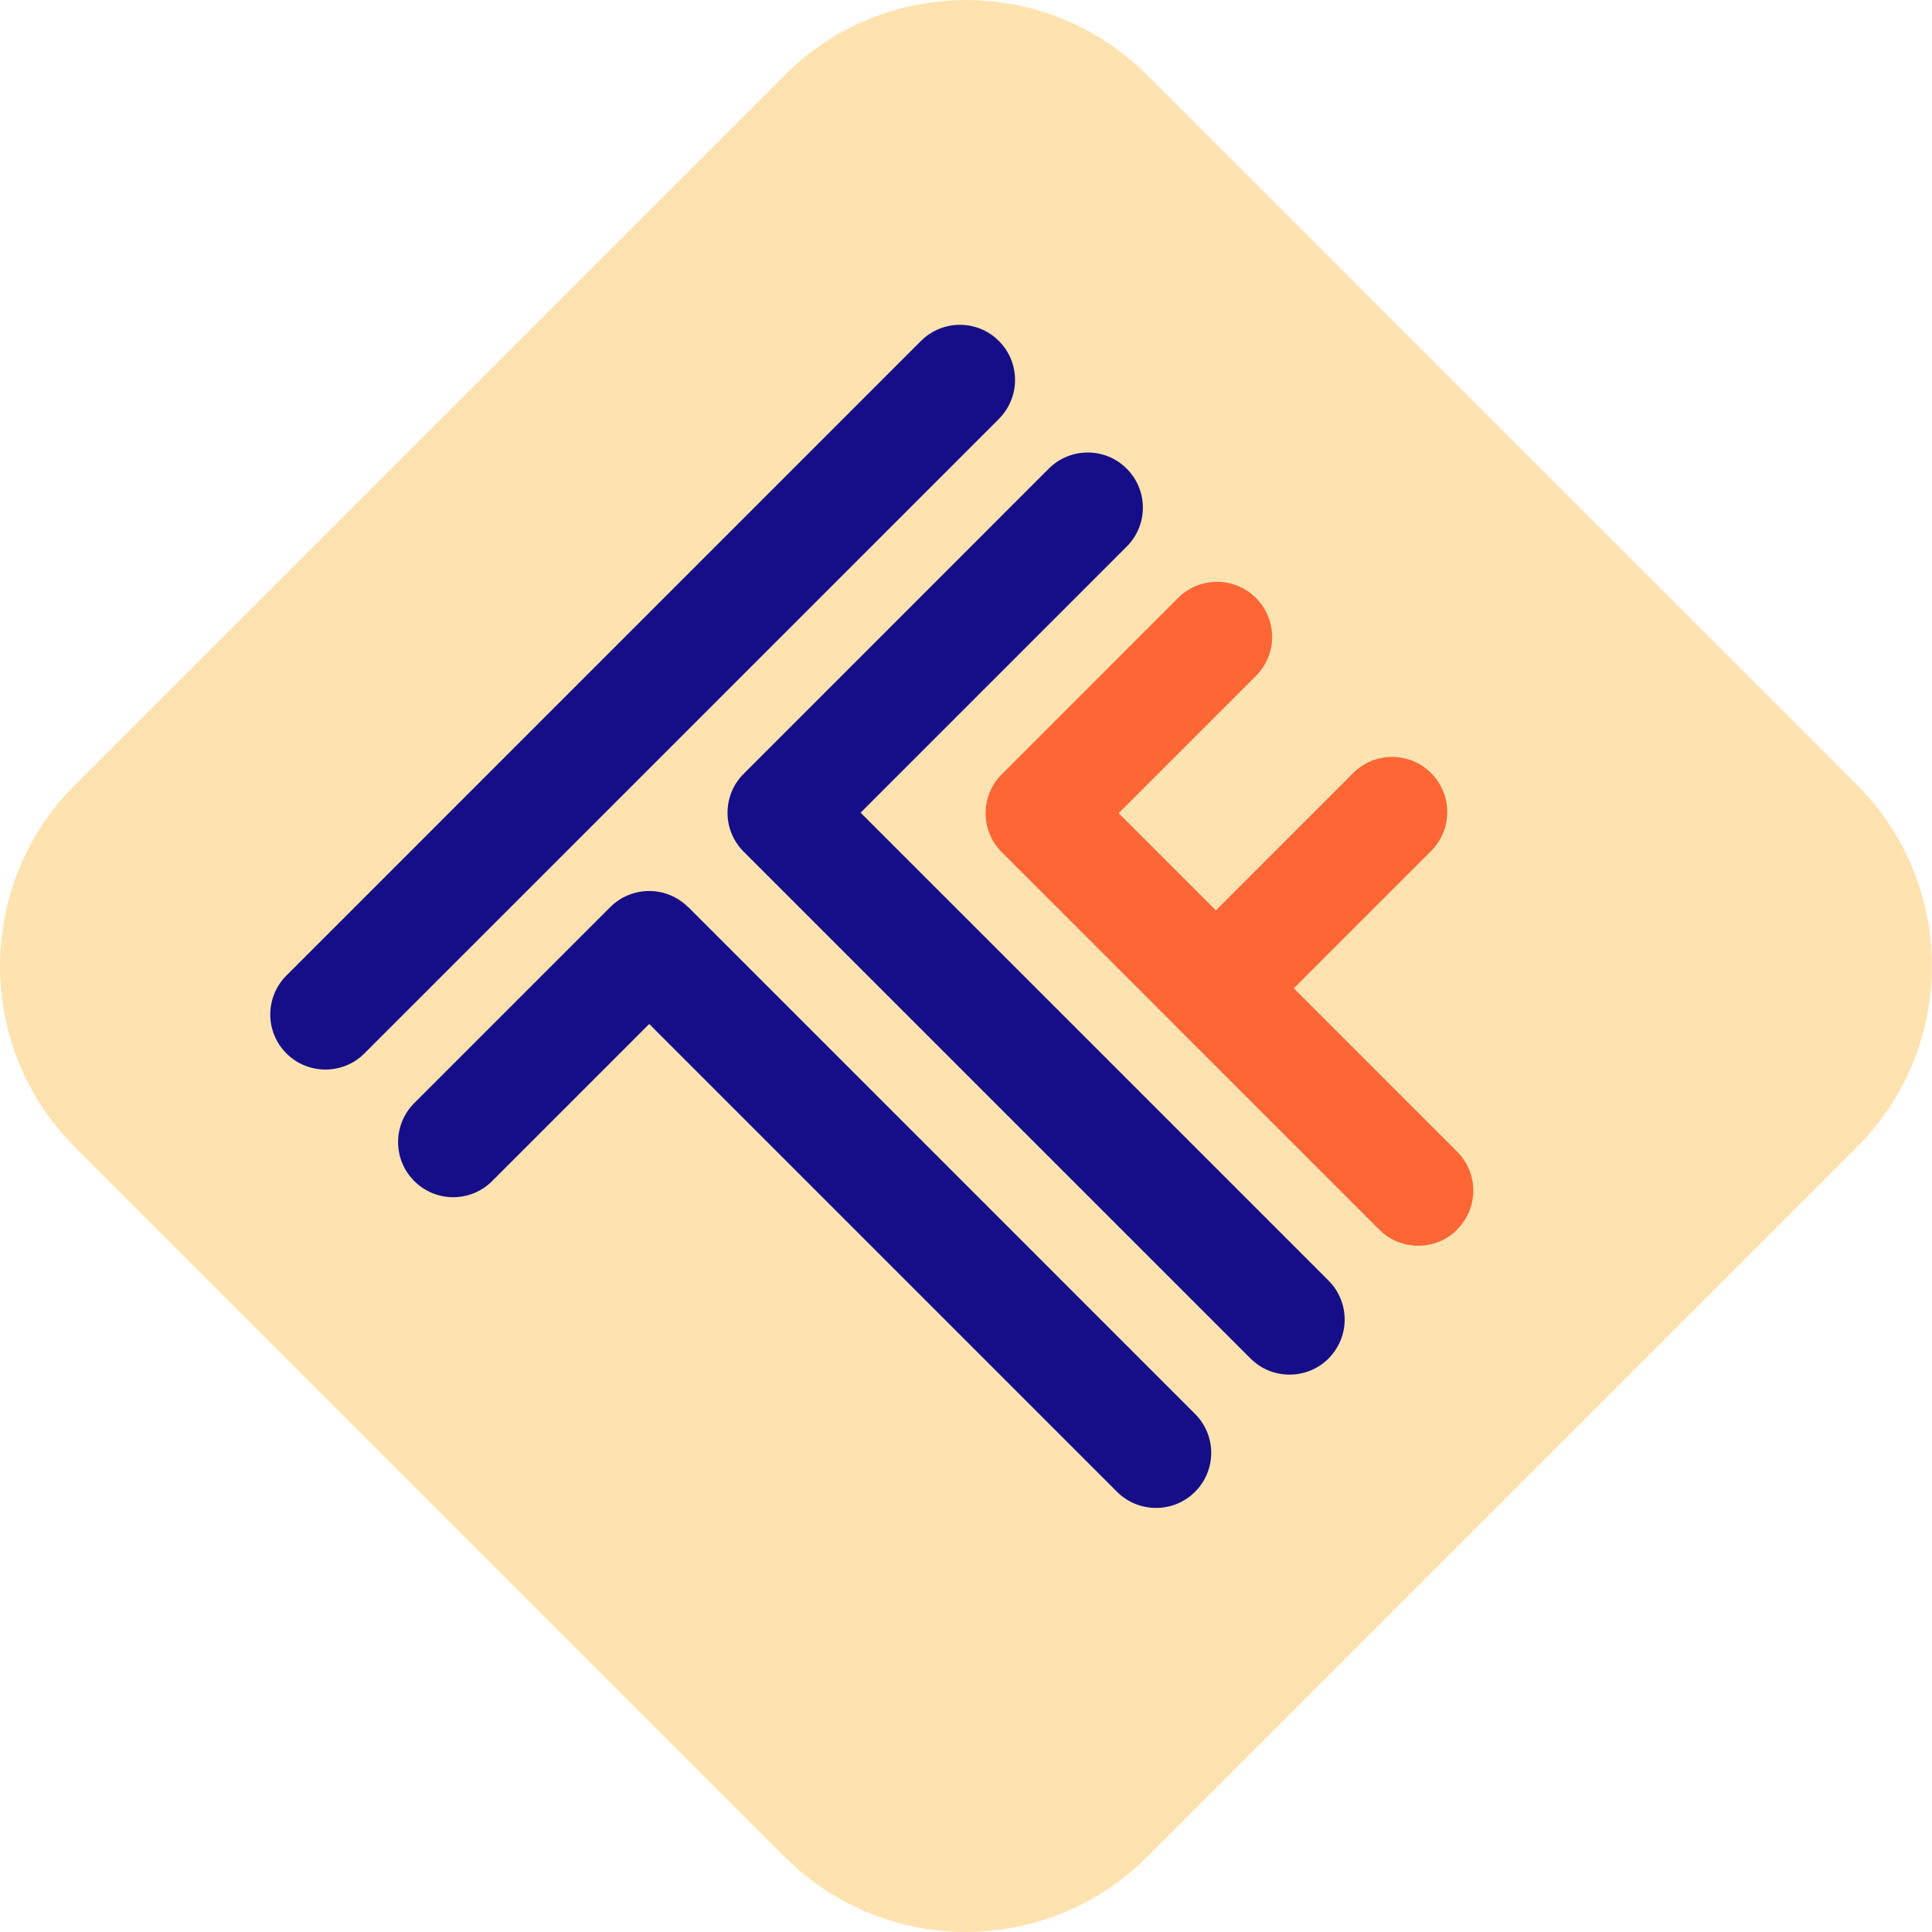
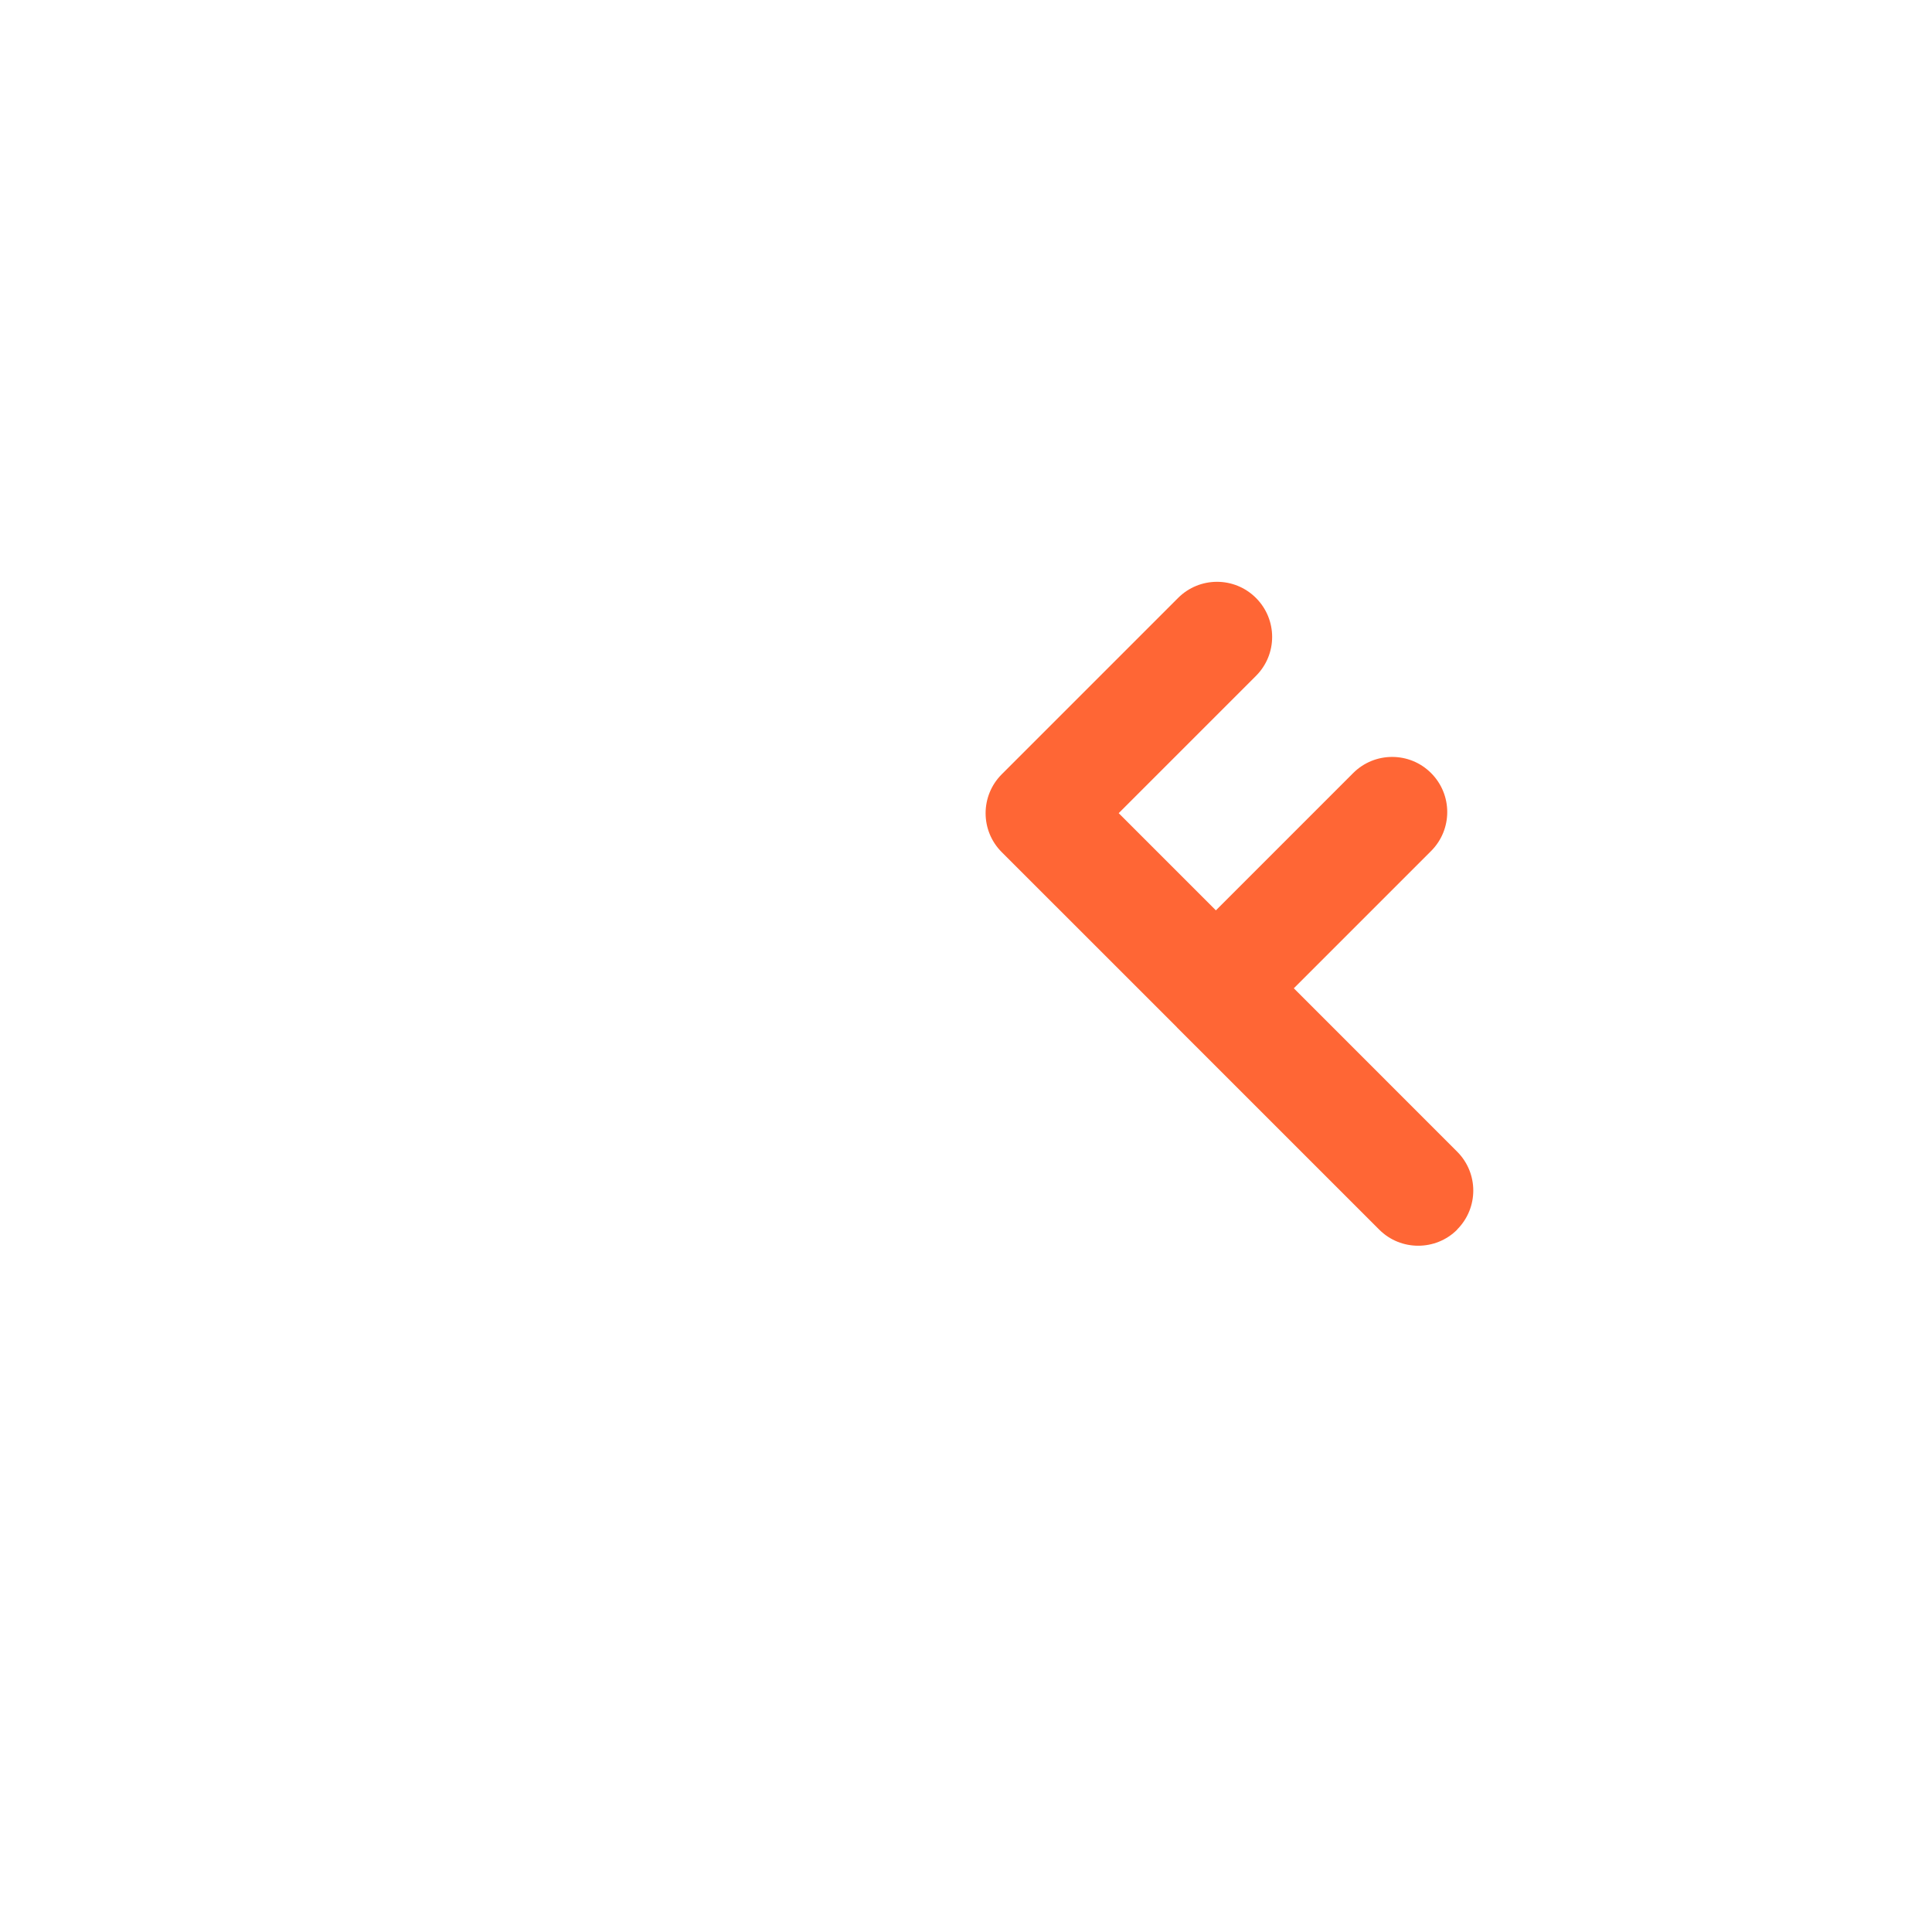
<svg xmlns="http://www.w3.org/2000/svg" width="56" height="56" viewBox="0 0 56 56" fill="none">
  <g clip-path="url(#clip0_1006_3910)">
-     <path d="M22.743 2.177L2.176 22.744C-0.727 25.647 -0.727 30.353 2.176 33.256L22.743 53.823C25.645 56.725 30.351 56.725 33.254 53.823L53.821 33.256C56.724 30.353 56.724 25.647 53.821 22.744L33.254 2.177C30.351 -0.725 25.645 -0.725 22.743 2.177Z" fill="#FEE3B1" />
-     <path d="M28.956 12.142L10.563 30.534C10.251 30.846 9.843 31.001 9.433 31.001C9.022 31.001 8.614 30.846 8.302 30.534C7.678 29.91 7.678 28.9 8.302 28.276L26.694 9.883C27.319 9.259 28.329 9.259 28.953 9.883C29.578 10.508 29.578 11.518 28.953 12.142H28.956Z" fill="#160E88" />
-     <path d="M19.946 26.294C19.322 25.67 18.312 25.67 17.687 26.294L12.007 31.974C11.383 32.599 11.383 33.609 12.007 34.233C12.632 34.858 13.642 34.858 14.266 34.233L18.818 29.681L32.378 43.241C32.69 43.553 33.098 43.708 33.509 43.708C33.919 43.708 34.327 43.553 34.639 43.241C35.264 42.617 35.264 41.607 34.639 40.983L19.949 26.292L19.946 26.294Z" fill="#160E88" />
-     <path d="M38.506 37.116L24.945 23.556L32.658 15.843C33.283 15.219 33.283 14.209 32.658 13.584C32.034 12.96 31.024 12.96 30.399 13.584L21.556 22.428C20.932 23.052 20.932 24.062 21.556 24.687L36.247 39.377C36.559 39.689 36.967 39.844 37.377 39.844C37.788 39.844 38.196 39.689 38.508 39.377C39.132 38.753 39.132 37.743 38.508 37.118L38.506 37.116Z" fill="#160E88" />
    <path d="M42.238 35.641C41.926 35.953 41.518 36.108 41.107 36.108C40.697 36.108 40.289 35.953 39.977 35.641L34.114 29.779H34.112V29.774L29.037 24.701C28.412 24.077 28.412 23.067 29.037 22.442L34.147 17.332C34.771 16.708 35.781 16.708 36.405 17.332C37.03 17.957 37.03 18.967 36.405 19.591L32.426 23.57L35.243 26.387L39.222 22.408C39.846 21.784 40.859 21.784 41.481 22.408C42.105 23.032 42.105 24.043 41.481 24.667L37.502 28.646L42.235 33.38C42.86 34.004 42.86 35.014 42.235 35.639L42.238 35.641Z" fill="#FF6635" />
  </g>
  <defs>
    <clipPath id="clip0_1006_3910">
      <rect width="56" height="56" fill="white" />
    </clipPath>
  </defs>
</svg>